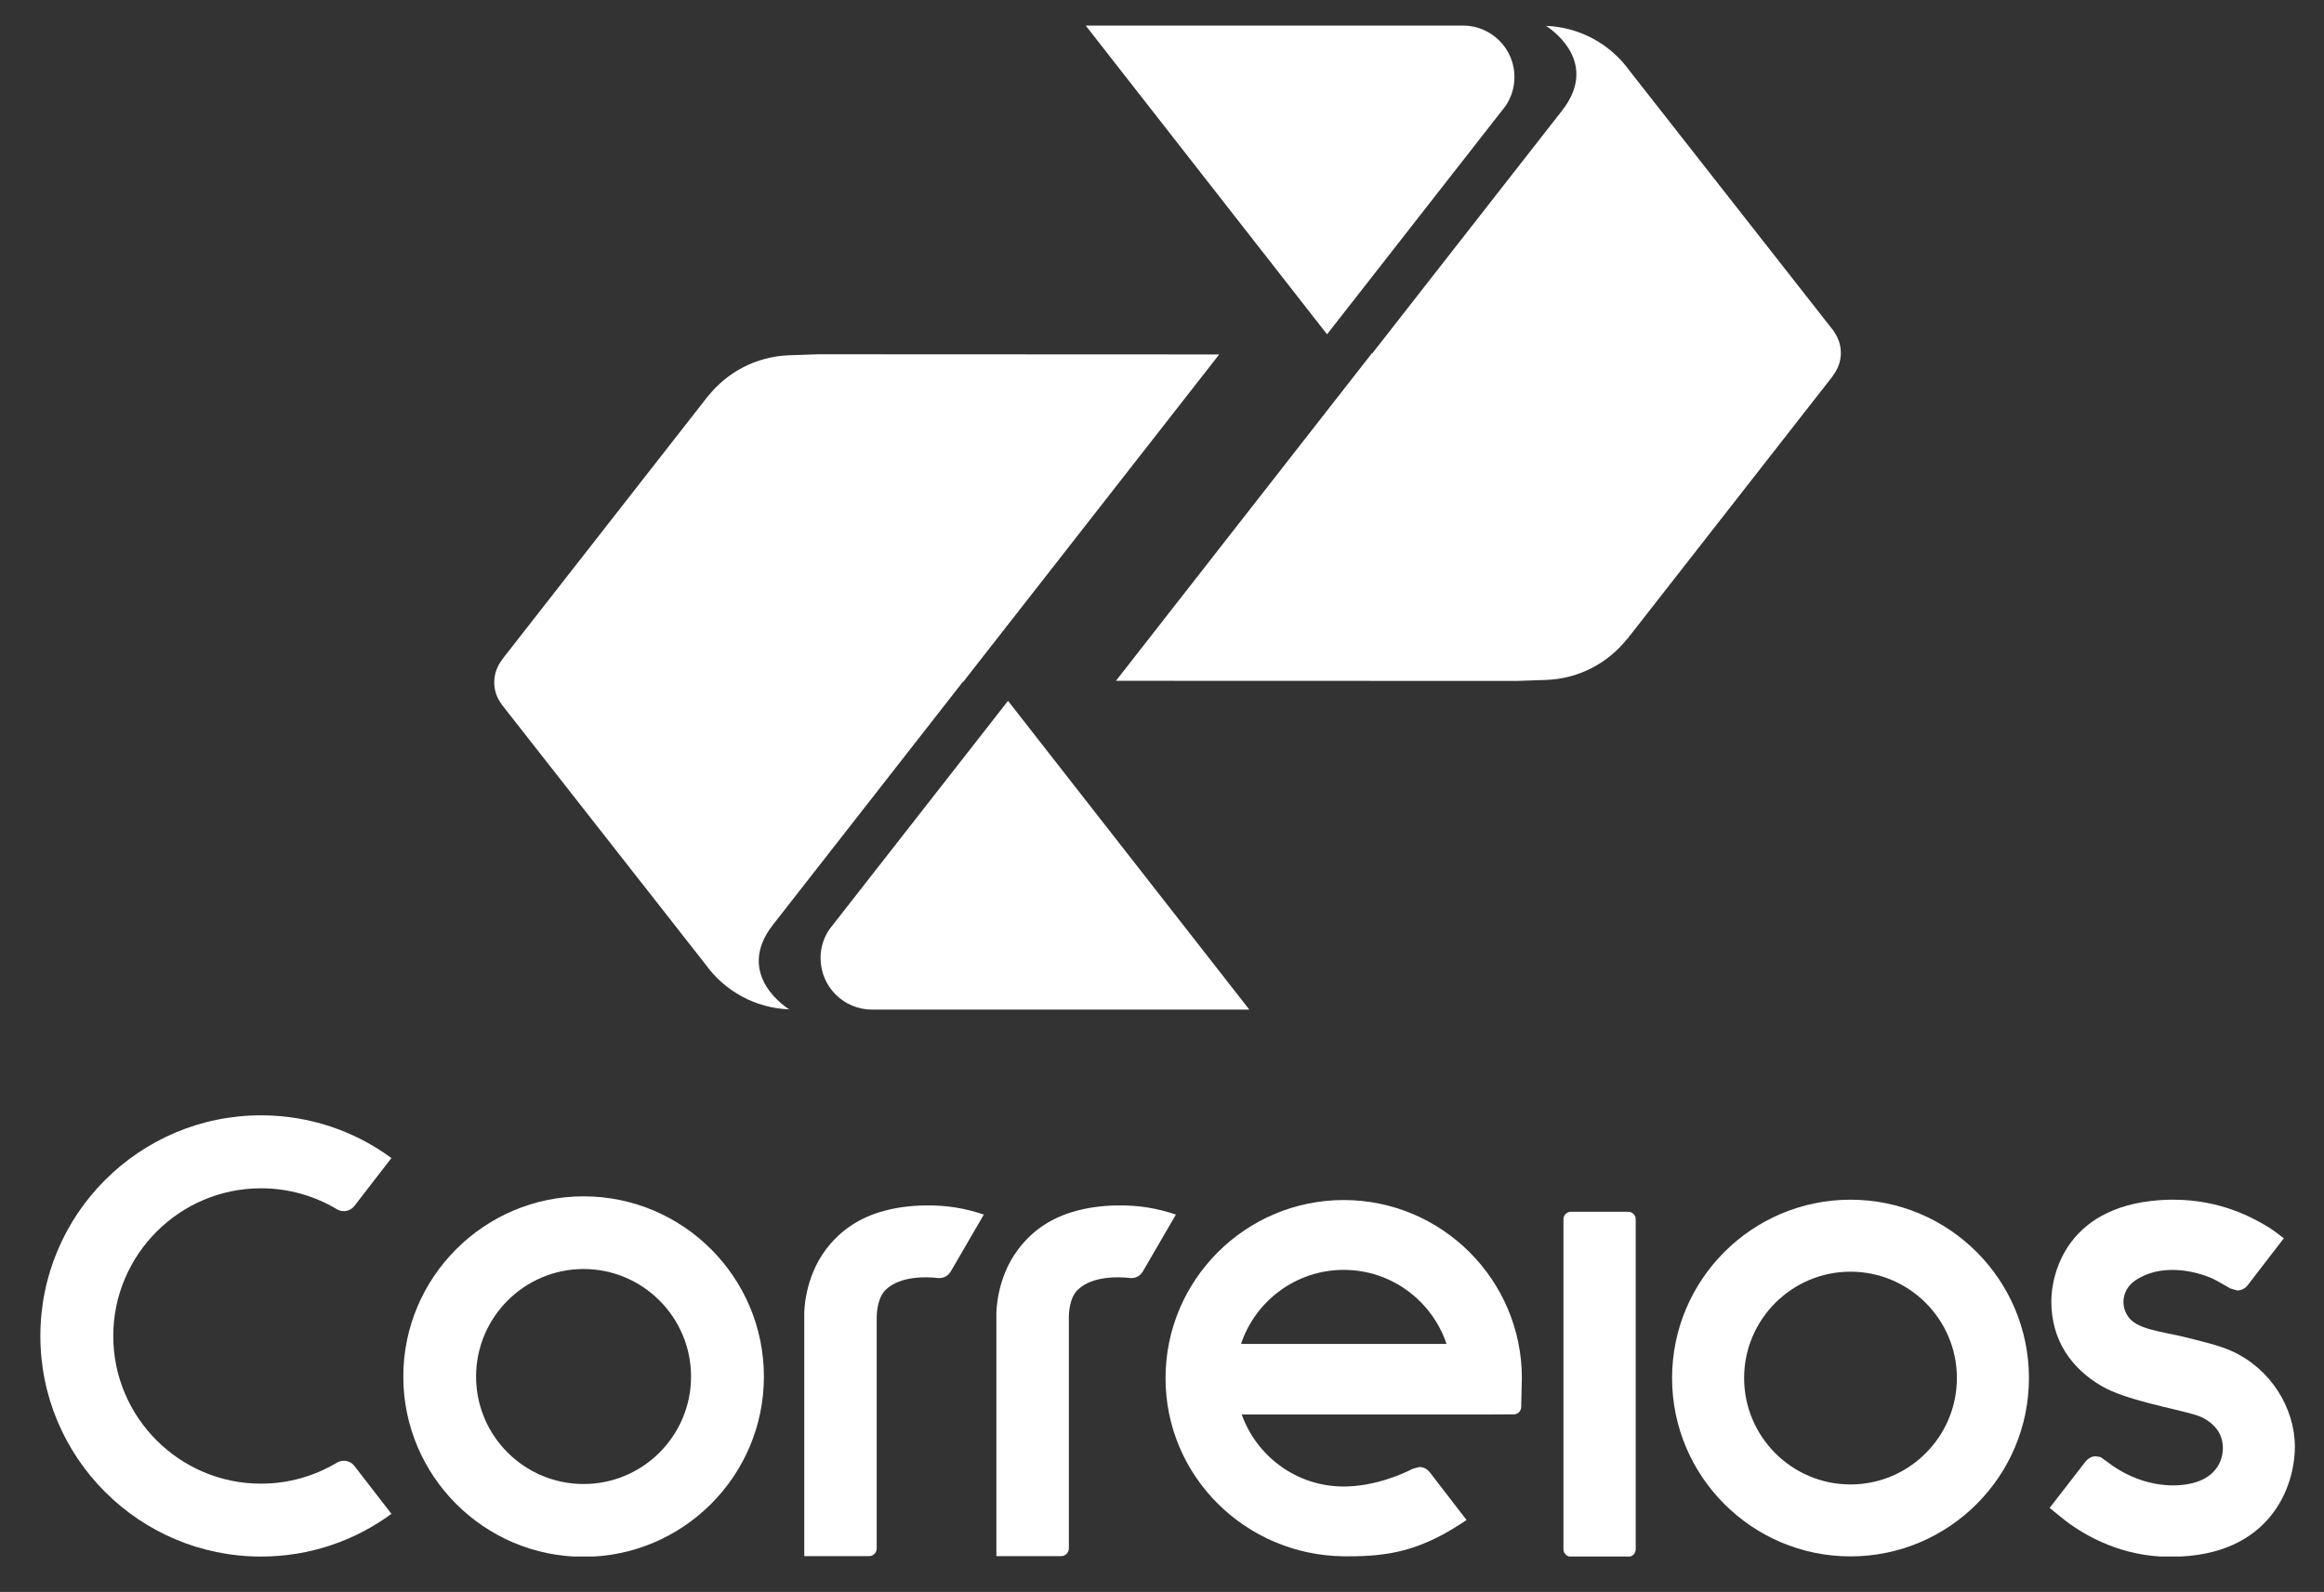
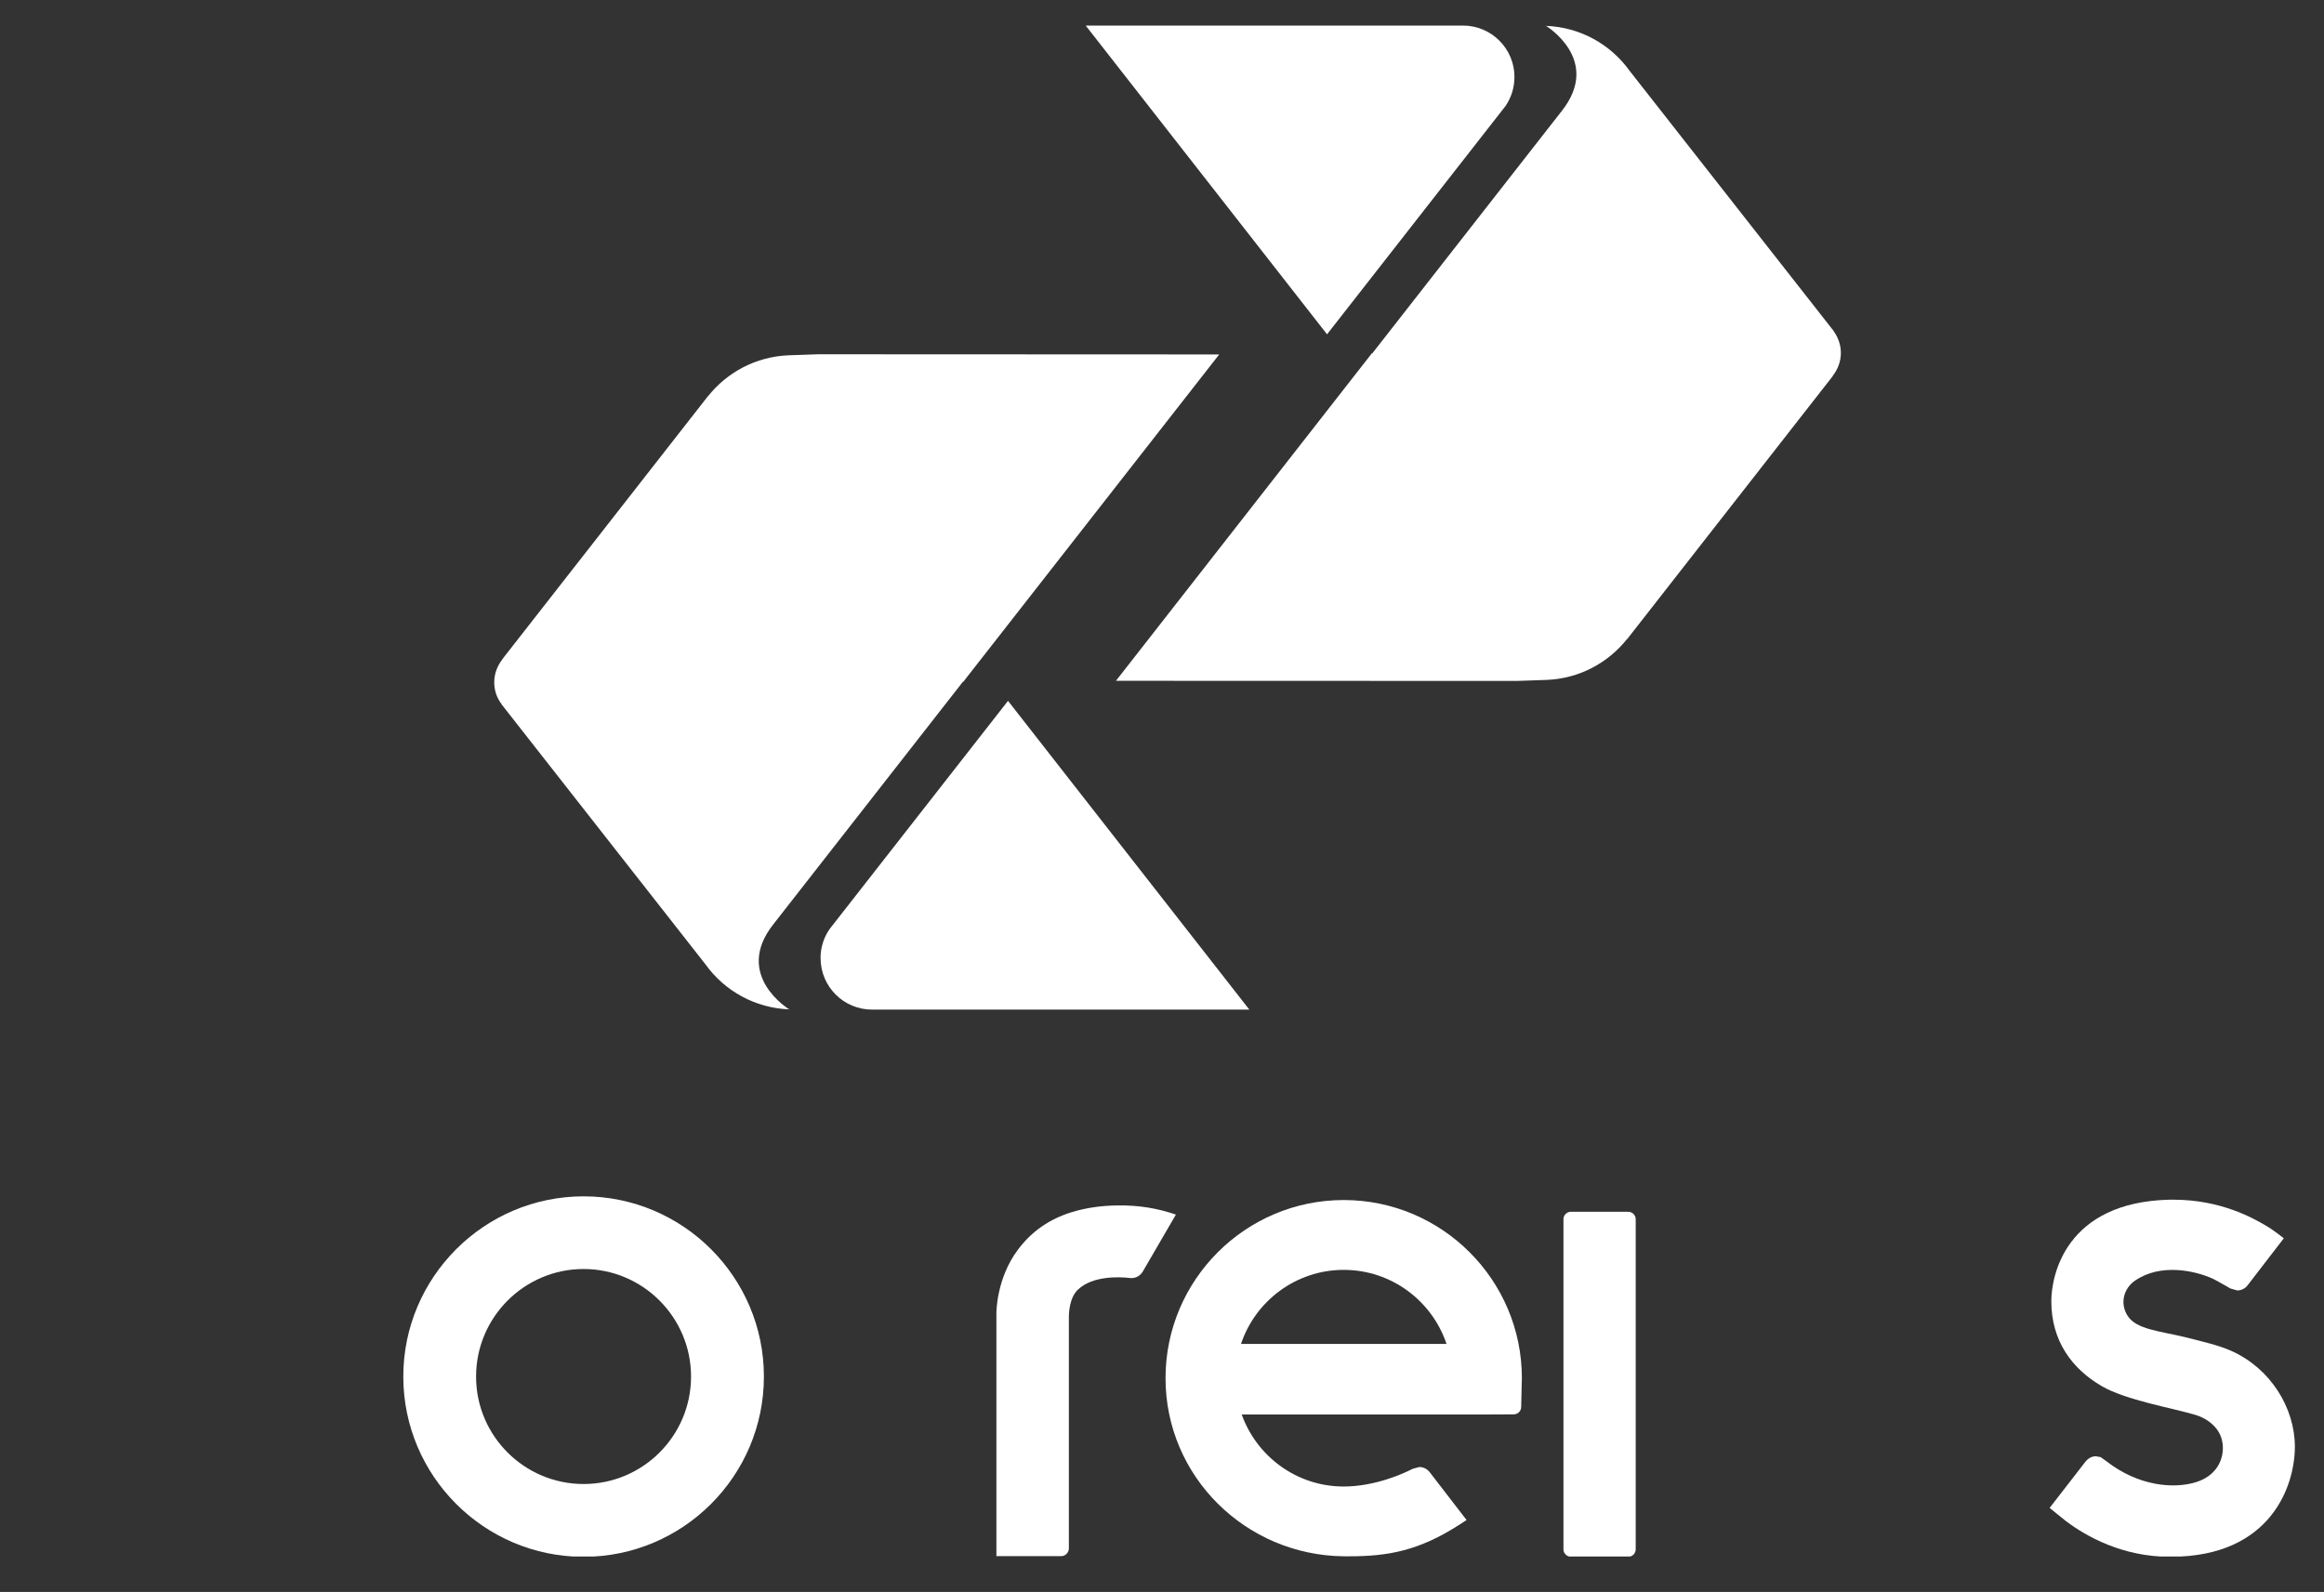
<svg xmlns="http://www.w3.org/2000/svg" width="54" height="37" viewBox="0 0 54 37" fill="none">
  <rect x="0" y="0" width="54" height="37" fill="#333333" stroke="none" />
  <g clip-path="url(#clip0_9779_221976)">
    <path d="M35.19 1.791C35.19 1.129 34.653 0.594 33.993 0.594H25.227L30.835 7.77L34.982 2.464C35.113 2.272 35.189 2.041 35.189 1.791" fill="white" />
    <path d="M42.607 7.697V7.693L37.863 1.643C37.424 1.032 36.716 0.628 35.912 0.601V0.594C35.912 0.594 37.233 1.385 36.289 2.579L31.884 8.216L31.879 8.208L25.93 15.823L35.246 15.826L35.941 15.802C36.696 15.771 37.362 15.408 37.803 14.855L37.811 14.851L42.584 8.743V8.737C42.7 8.589 42.774 8.406 42.774 8.203C42.774 8.013 42.71 7.84 42.606 7.696" fill="white" />
    <path d="M19.067 22.268C19.067 22.93 19.602 23.465 20.264 23.465H29.029L23.422 16.289L19.274 21.596C19.142 21.788 19.066 22.02 19.066 22.268" fill="white" />
    <path d="M11.653 16.363V16.368L16.396 22.418C16.836 23.029 17.543 23.431 18.348 23.46V23.466C18.348 23.466 17.026 22.675 17.97 21.481L22.375 15.844L22.379 15.851L28.329 8.238L19.012 8.234L18.318 8.258C17.563 8.29 16.896 8.652 16.456 9.204L16.448 9.21L11.674 15.318V15.323C11.558 15.471 11.484 15.655 11.484 15.856C11.484 16.058 11.548 16.221 11.653 16.364" fill="white" />
    <path d="M25.977 28.016C25.58 28.021 25.244 28.07 24.911 28.17C24.374 28.334 23.967 28.627 23.658 29.037C23.144 29.716 23.152 30.525 23.152 30.525V36.167H24.659C24.754 36.167 24.833 36.087 24.836 35.991V30.628C24.834 30.521 24.847 30.149 25.059 29.962C25.225 29.811 25.451 29.738 25.671 29.707C25.913 29.673 26.14 29.689 26.255 29.703L26.291 29.705C26.401 29.705 26.497 29.646 26.551 29.557L27.323 28.229C26.892 28.082 26.464 28.01 25.977 28.016Z" fill="white" />
-     <path d="M21.514 28.016C21.115 28.021 20.779 28.07 20.447 28.17C19.911 28.334 19.504 28.627 19.193 29.037C18.679 29.716 18.688 30.525 18.688 30.525V36.167H20.196C20.291 36.167 20.371 36.087 20.371 35.991V30.628C20.371 30.521 20.386 30.149 20.595 29.962C20.762 29.811 20.987 29.738 21.207 29.707C21.45 29.673 21.676 29.689 21.79 29.703L21.829 29.705C21.939 29.705 22.032 29.646 22.088 29.557L22.86 28.229C22.43 28.082 22.001 28.01 21.515 28.016" fill="white" />
-     <path d="M8.237 34.074C8.181 33.999 8.091 33.951 7.988 33.951C7.931 33.951 7.876 33.967 7.829 33.994L7.825 33.997C7.309 34.305 6.707 34.483 6.065 34.483C4.172 34.483 2.632 32.943 2.632 31.052C2.632 29.16 4.172 27.618 6.065 27.618C6.707 27.618 7.308 27.795 7.822 28.101C7.869 28.131 7.927 28.149 7.987 28.149C8.088 28.149 8.177 28.101 8.234 28.029L9.095 26.915C8.245 26.29 7.197 25.922 6.065 25.922C3.238 25.922 0.938 28.222 0.938 31.051C0.938 33.88 3.238 36.177 6.065 36.177C7.198 36.177 8.247 35.809 9.095 35.184L8.237 34.074Z" fill="white" />
    <path d="M31.221 27.891C28.94 27.891 27.082 29.748 27.082 32.031C27.082 34.314 28.941 36.146 31.223 36.171H31.347C32.248 36.171 32.968 36.046 33.922 35.429L34.077 35.328L33.221 34.217C33.164 34.143 33.076 34.096 32.979 34.096L32.826 34.137C32.613 34.249 31.947 34.549 31.222 34.549C30.13 34.55 29.2 33.849 28.852 32.875H34.517L35.172 32.872C35.268 32.872 35.346 32.795 35.346 32.698L35.357 32.216C35.36 32.153 35.362 32.091 35.362 32.031C35.362 29.748 33.505 27.891 31.222 27.891M31.222 29.514C32.334 29.514 33.276 30.237 33.611 31.235H28.836C29.169 30.237 30.113 29.514 31.222 29.514Z" fill="white" />
-     <path d="M36.502 36.181C36.408 36.181 36.329 36.105 36.328 36.012V28.336C36.328 28.244 36.404 28.167 36.495 28.164H37.835C37.93 28.164 38.007 28.242 38.007 28.339V36.009C38.007 36.103 37.929 36.182 37.835 36.182H36.502V36.181Z" fill="white" />
+     <path d="M36.502 36.181C36.408 36.181 36.329 36.105 36.328 36.012V28.336C36.328 28.244 36.404 28.167 36.495 28.164H37.835C37.93 28.164 38.007 28.242 38.007 28.339V36.009C38.007 36.103 37.929 36.182 37.835 36.182V36.181Z" fill="white" />
    <path d="M13.56 36.183C11.25 36.183 9.371 34.302 9.371 31.994C9.371 29.686 11.251 27.805 13.56 27.805C15.87 27.805 17.75 29.684 17.75 31.994C17.75 34.304 15.87 36.183 13.56 36.183ZM13.56 29.494C12.184 29.494 11.062 30.615 11.062 31.994C11.062 33.373 12.184 34.491 13.56 34.491C14.937 34.491 16.057 33.372 16.057 31.994C16.057 30.616 14.937 29.494 13.56 29.494Z" fill="white" />
-     <path d="M42.998 36.173C40.712 36.173 38.852 34.314 38.852 32.028C38.852 29.742 40.711 27.883 42.998 27.883C45.285 27.883 47.144 29.742 47.144 32.028C47.144 34.314 45.284 36.173 42.998 36.173ZM42.998 29.556C41.635 29.556 40.526 30.666 40.526 32.028C40.526 33.39 41.635 34.501 42.998 34.501C44.361 34.501 45.47 33.39 45.47 32.028C45.47 30.666 44.361 29.556 42.998 29.556Z" fill="white" />
    <path d="M51.853 31.4C51.562 31.268 51.194 31.185 50.792 31.083C50.198 30.936 49.644 30.904 49.438 30.584C49.248 30.288 49.35 29.941 49.609 29.764C50.193 29.361 50.988 29.522 51.426 29.724C51.501 29.759 51.826 29.947 51.826 29.947L51.984 29.992C52.086 29.992 52.175 29.942 52.23 29.866L53.066 28.78L52.924 28.671C52.843 28.61 52.73 28.529 52.607 28.461C52.358 28.318 51.605 27.883 50.506 27.883H50.407C47.998 27.941 47.664 29.642 47.664 30.243C47.664 31.157 48.136 31.811 48.841 32.219C49.406 32.545 50.476 32.723 51.021 32.887C51.306 32.973 51.516 33.17 51.593 33.362C51.628 33.446 51.647 33.535 51.65 33.628C51.66 33.941 51.492 34.304 51.023 34.449C50.505 34.608 49.686 34.541 48.945 33.962L48.81 33.866L48.7 33.846C48.594 33.846 48.51 33.903 48.447 33.985L47.625 35.046C47.625 35.046 47.912 35.282 48.007 35.355C48.474 35.706 49.312 36.182 50.412 36.182H50.453C52.77 36.175 53.323 34.529 53.323 33.625C53.323 32.721 52.757 31.806 51.853 31.4Z" fill="white" />
  </g>
  <defs>
    <clipPath id="clip0_9779_221976">
      <rect width="52.387" height="35.581" fill="white" transform="translate(0.938 0.594)" />
    </clipPath>
  </defs>
</svg>